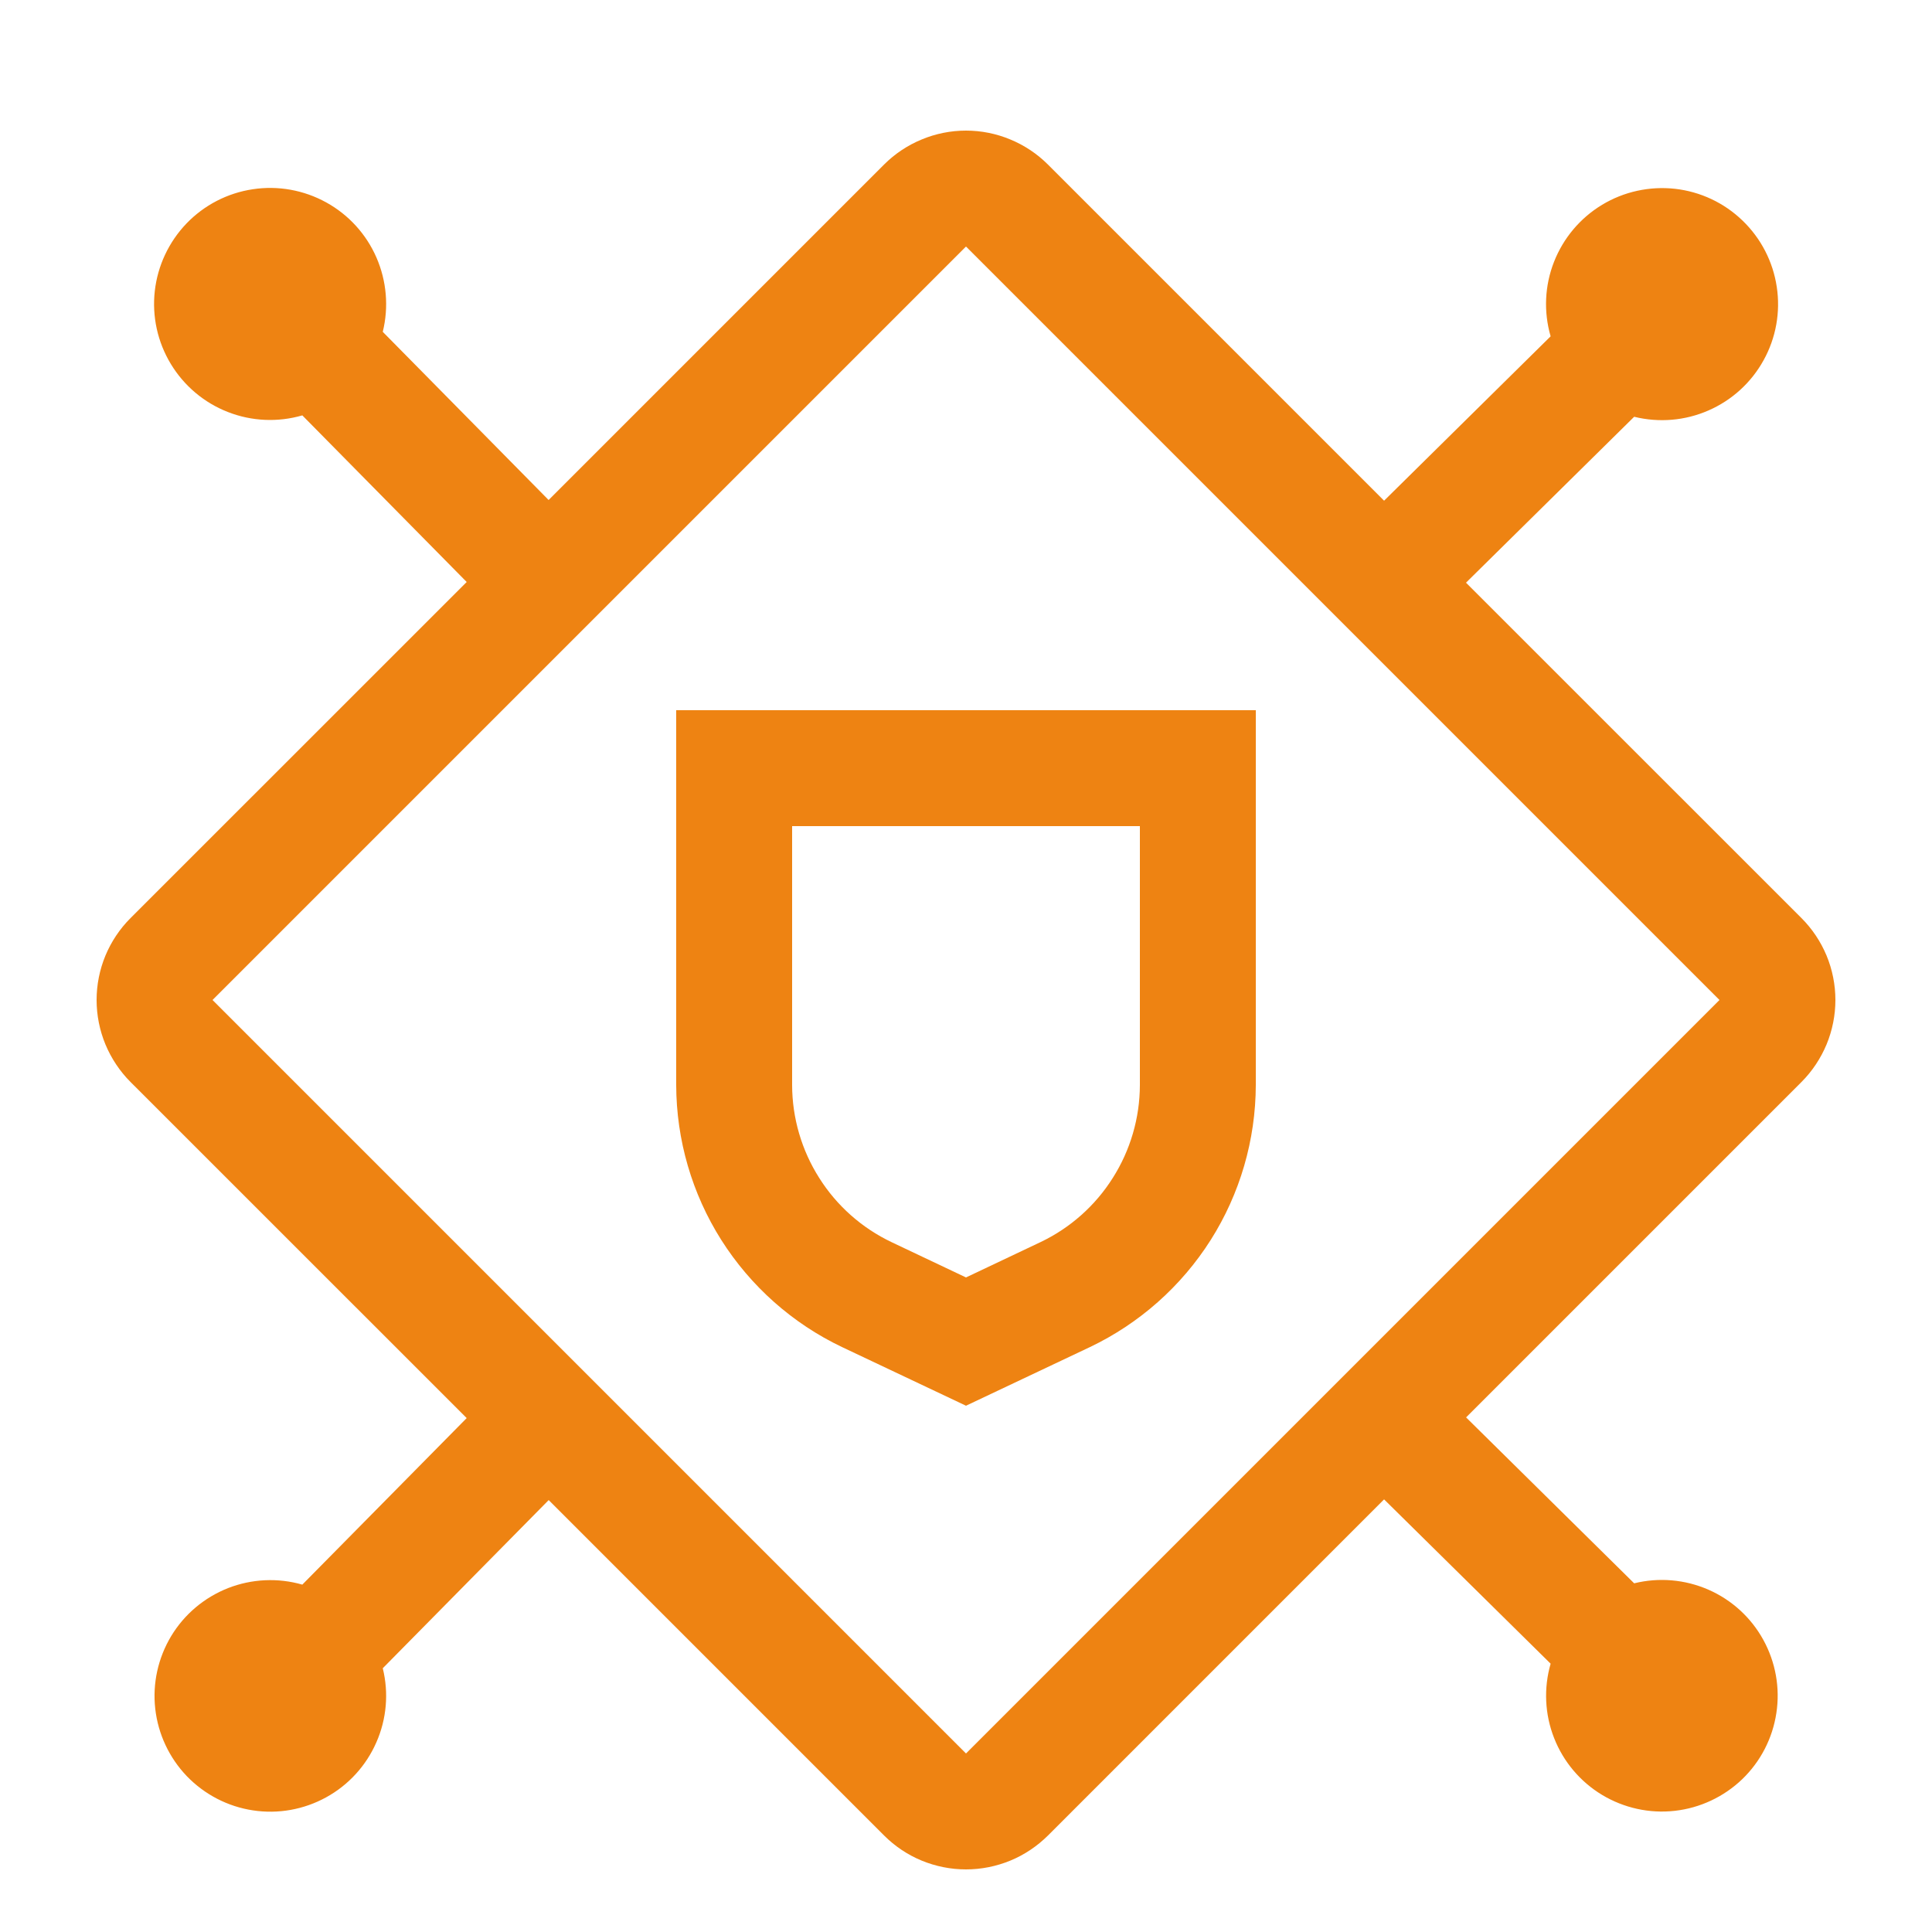
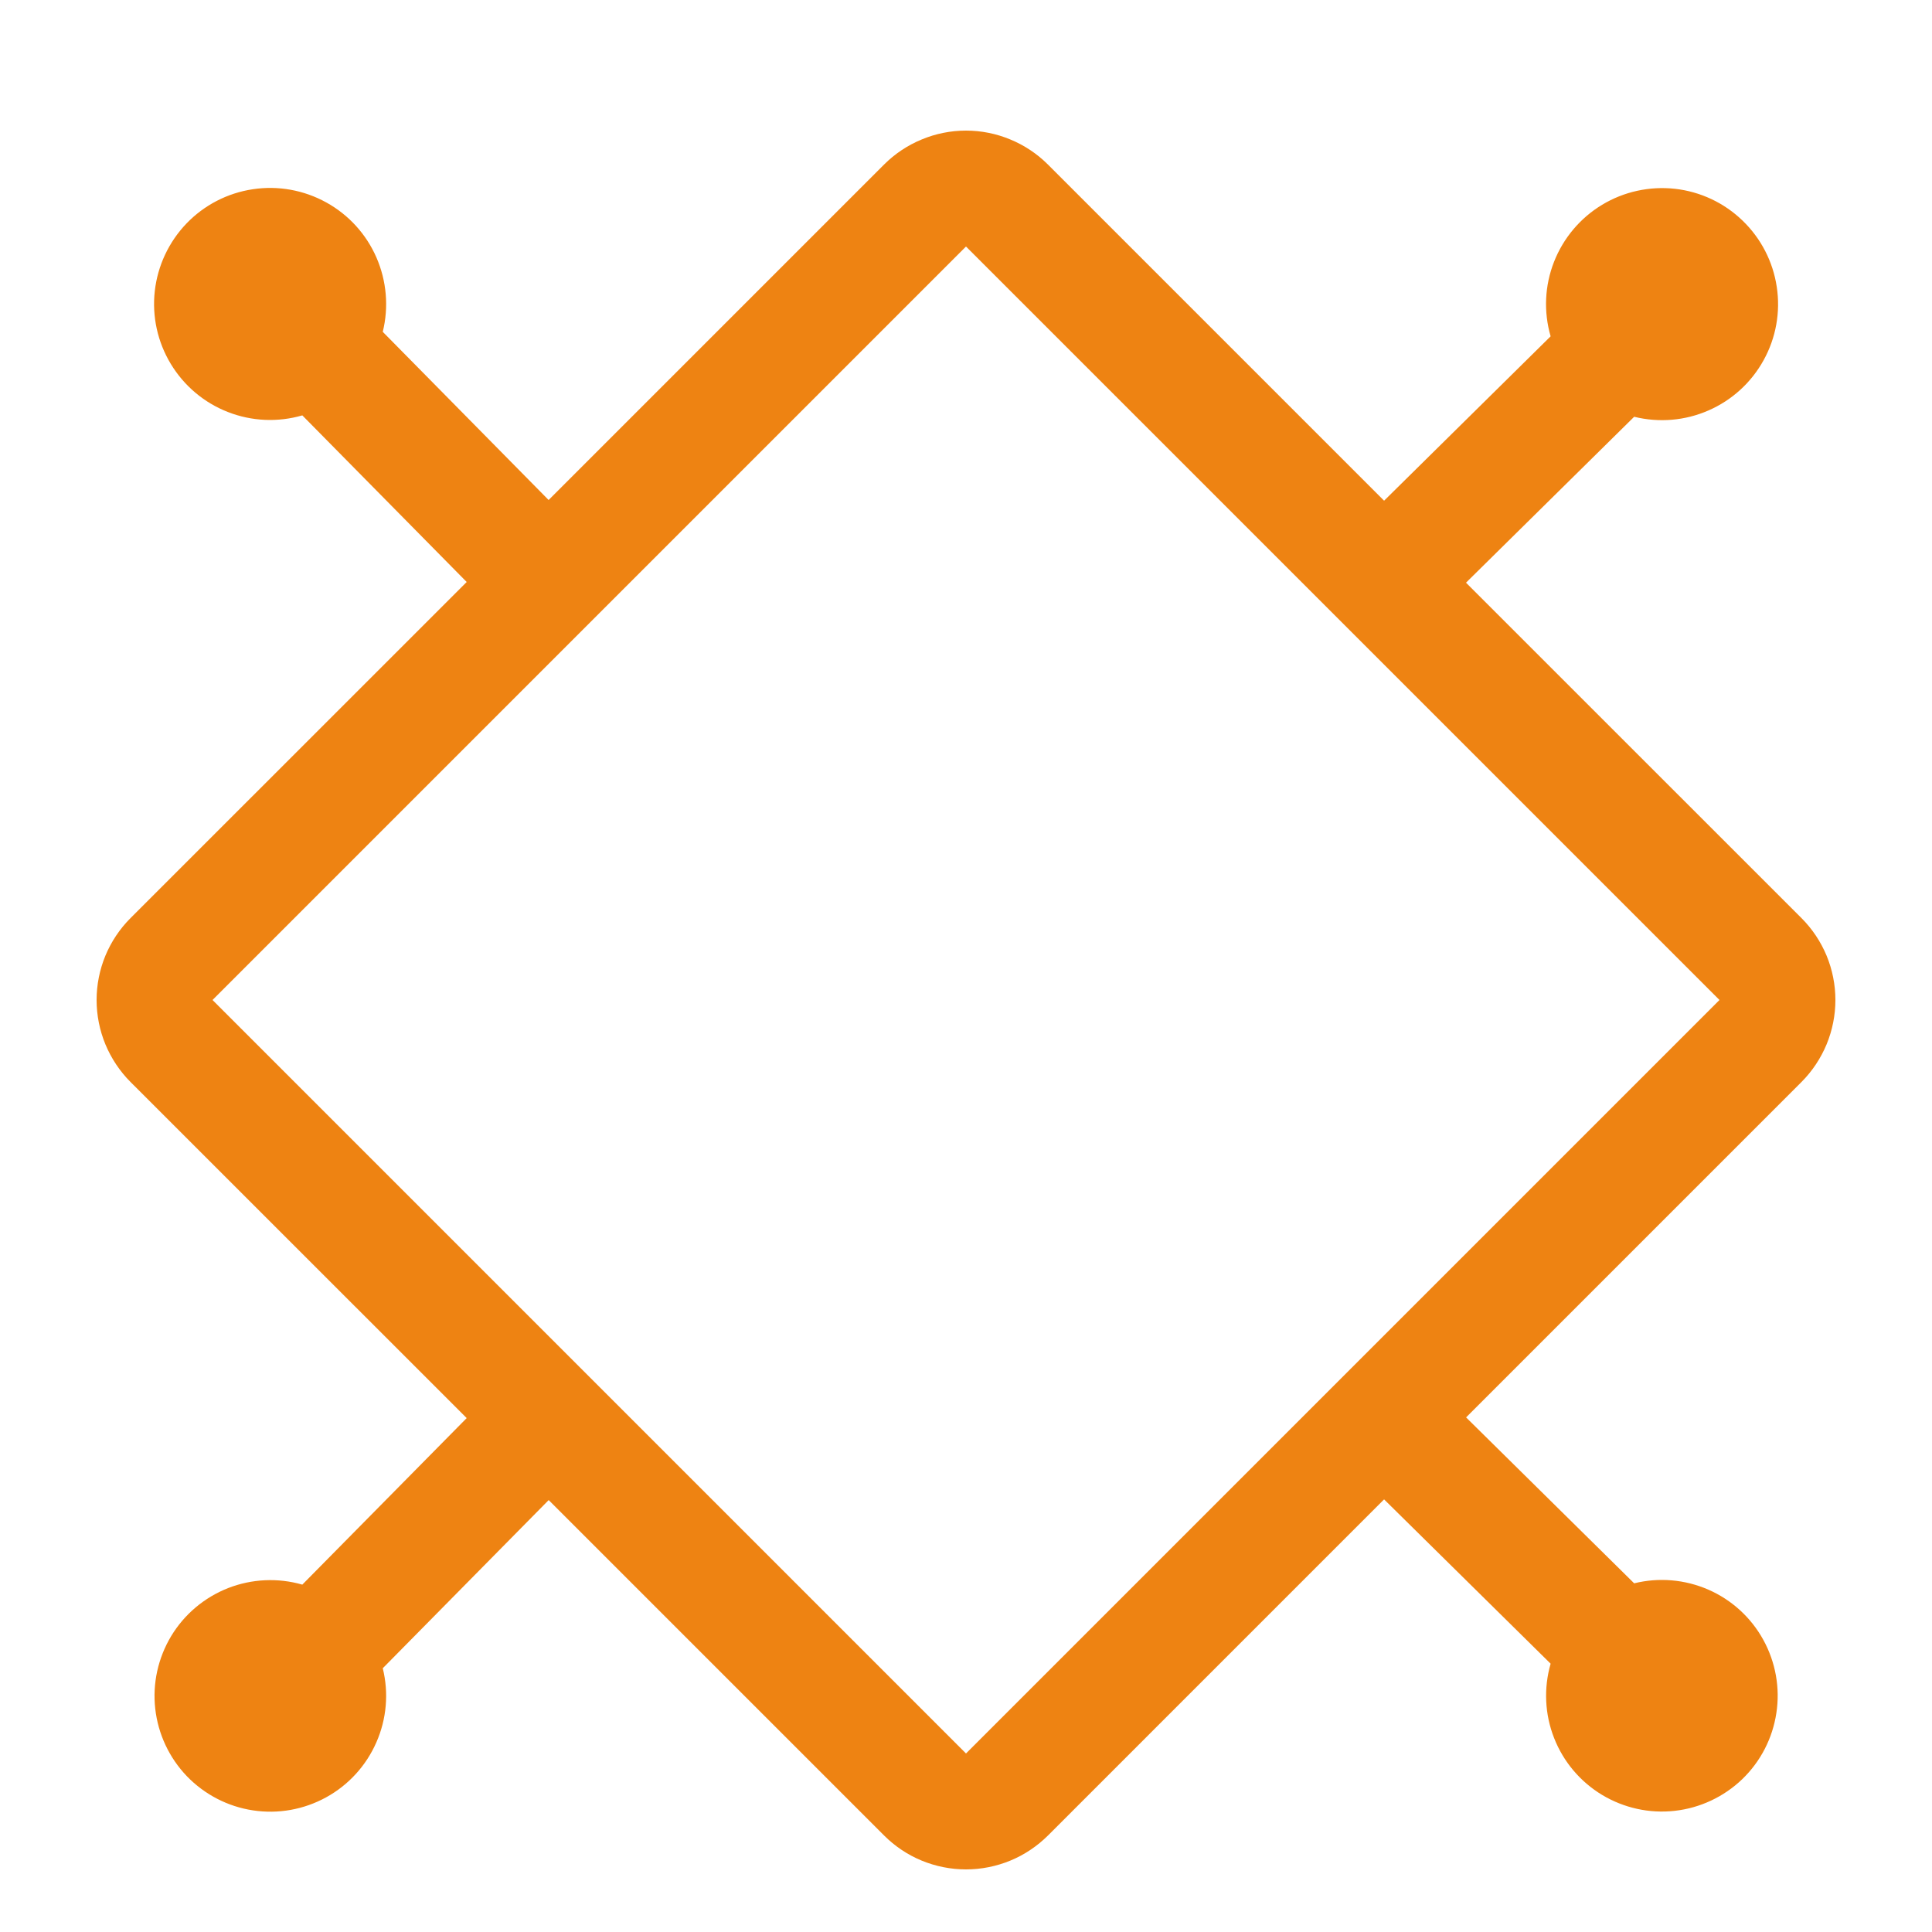
<svg xmlns="http://www.w3.org/2000/svg" width="25" height="25" viewBox="0 0 25 25" fill="none">
  <g clip-path="url(#clip0_577_2613)">
-     <path d="M8.75 9.19V14.041C8.752 14.751 8.954 15.446 9.334 16.046C9.714 16.645 10.255 17.126 10.896 17.431L12.5 18.19L14.104 17.431C14.745 17.125 15.286 16.645 15.666 16.046C16.046 15.446 16.248 14.751 16.25 14.041V9.19H8.75ZM14.75 14.041C14.749 14.467 14.627 14.884 14.399 15.243C14.172 15.603 13.847 15.891 13.462 16.074L12.5 16.53L11.538 16.074C11.153 15.891 10.828 15.603 10.601 15.243C10.373 14.884 10.251 14.467 10.25 14.041V10.69H14.75V14.041Z" fill="#EE8312" />
    <path d="M23.311 14.001C23.45 13.862 23.56 13.696 23.636 13.514C23.711 13.332 23.75 13.137 23.75 12.94C23.75 12.743 23.711 12.548 23.636 12.366C23.56 12.184 23.45 12.019 23.311 11.88L18.97 7.54L21.146 5.393C21.467 5.472 21.805 5.444 22.108 5.311C22.411 5.179 22.661 4.951 22.821 4.661C22.981 4.372 23.041 4.038 22.991 3.711C22.942 3.384 22.786 3.083 22.548 2.854C22.31 2.624 22.003 2.48 21.674 2.443C21.346 2.407 21.014 2.479 20.731 2.65C20.448 2.821 20.23 3.08 20.109 3.388C19.988 3.696 19.973 4.035 20.065 4.352L17.91 6.479L13.561 2.13C13.421 1.99 13.256 1.88 13.074 1.805C12.892 1.729 12.697 1.69 12.5 1.69C12.303 1.69 12.108 1.729 11.926 1.805C11.744 1.88 11.579 1.99 11.439 2.13L7.099 6.47L4.953 4.294C5.032 3.973 5.003 3.635 4.871 3.332C4.739 3.029 4.51 2.778 4.221 2.619C3.931 2.459 3.597 2.399 3.27 2.449C2.943 2.498 2.642 2.654 2.413 2.892C2.184 3.131 2.04 3.438 2.003 3.766C1.966 4.095 2.039 4.426 2.21 4.709C2.381 4.992 2.64 5.211 2.948 5.331C3.256 5.452 3.595 5.467 3.912 5.375L6.039 7.531L1.689 11.88C1.55 12.019 1.44 12.184 1.364 12.366C1.289 12.548 1.25 12.743 1.25 12.94C1.25 13.137 1.289 13.332 1.364 13.514C1.44 13.696 1.55 13.862 1.689 14.001L6.039 18.35L3.912 20.505C3.596 20.414 3.258 20.43 2.951 20.55C2.644 20.671 2.385 20.889 2.215 21.171C2.045 21.454 1.972 21.784 2.009 22.112C2.046 22.44 2.19 22.746 2.418 22.984C2.647 23.221 2.947 23.377 3.273 23.426C3.599 23.476 3.932 23.416 4.221 23.257C4.51 23.098 4.738 22.848 4.87 22.546C5.003 22.244 5.032 21.907 4.953 21.587L7.1 19.411L11.44 23.751C11.579 23.89 11.744 24.001 11.926 24.076C12.108 24.151 12.303 24.19 12.5 24.19C12.697 24.19 12.892 24.151 13.074 24.076C13.256 24.001 13.421 23.89 13.561 23.751L17.91 19.402L20.065 21.528C19.974 21.845 19.989 22.183 20.11 22.49C20.23 22.797 20.449 23.056 20.731 23.226C21.014 23.396 21.344 23.469 21.672 23.432C22 23.395 22.306 23.251 22.544 23.023C22.782 22.794 22.937 22.493 22.986 22.167C23.036 21.841 22.976 21.508 22.817 21.219C22.658 20.93 22.408 20.702 22.106 20.57C21.803 20.438 21.466 20.409 21.146 20.488L18.971 18.341L23.311 14.001ZM12.5 22.69L2.75 12.94L12.5 3.19L22.25 12.94L12.5 22.69Z" fill="#EE8312" />
  </g>
  <defs>
    <clipPath id="clip0_577_2613">
      <rect width="24" height="24" fill="white" transform="translate(0.5 0.94)" />
    </clipPath>
  </defs>
</svg>